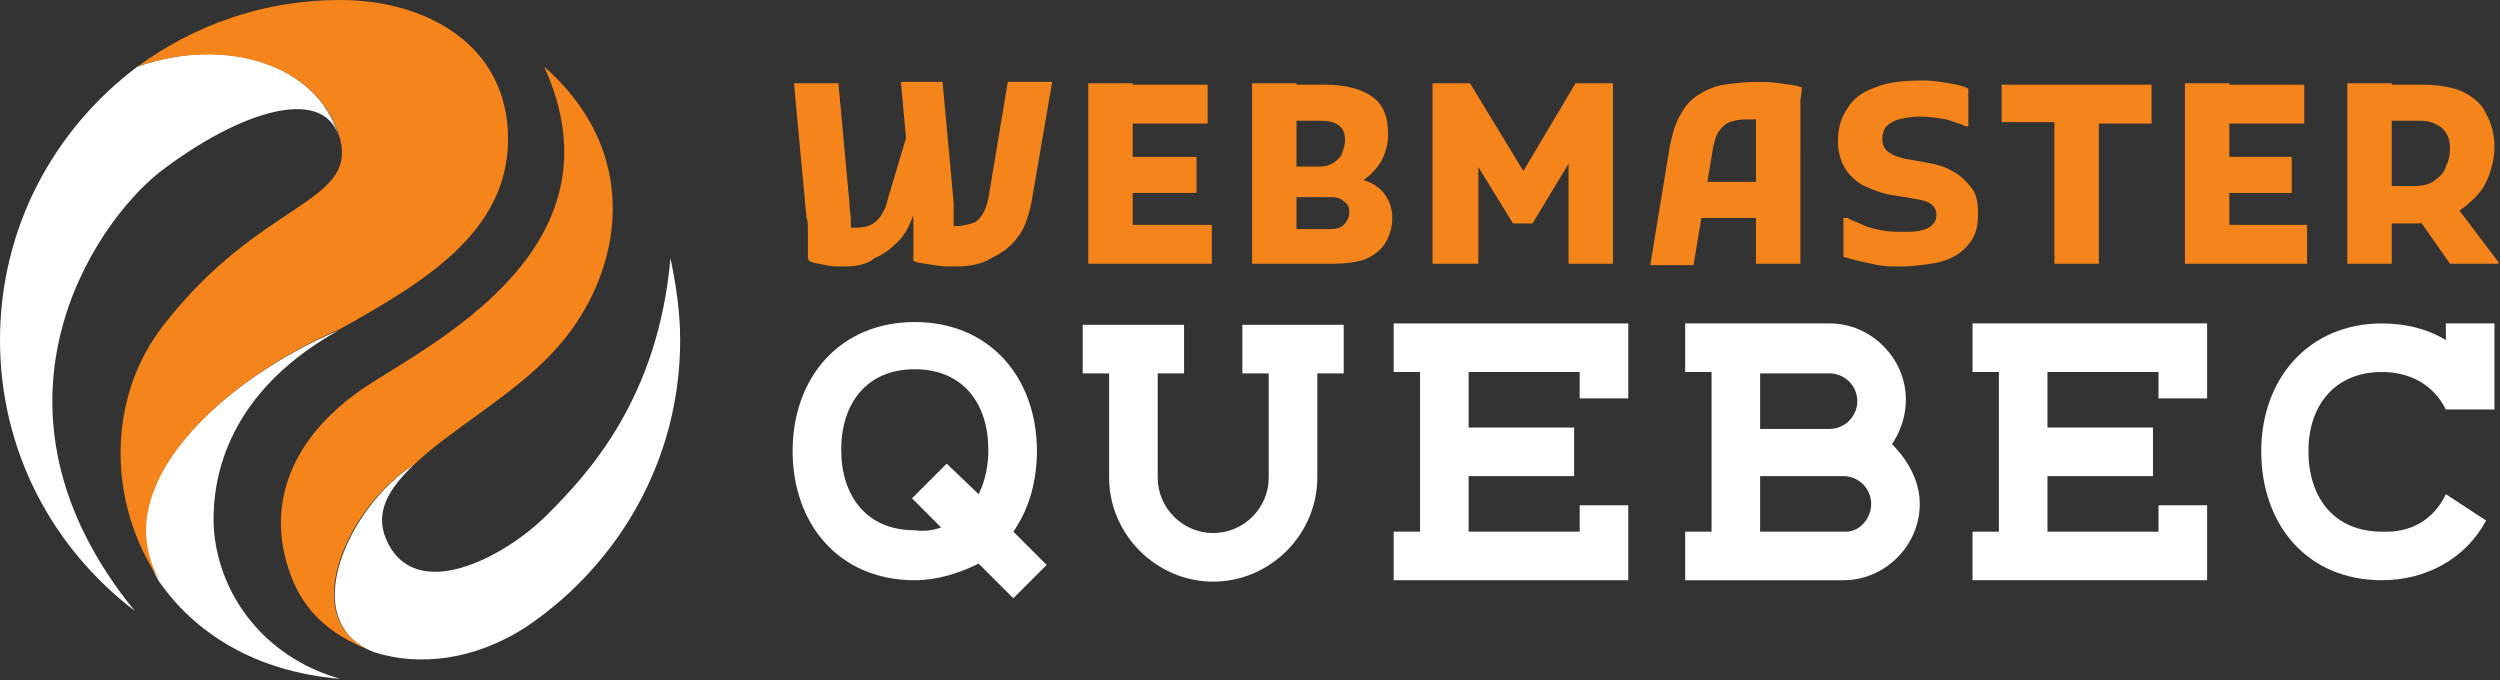
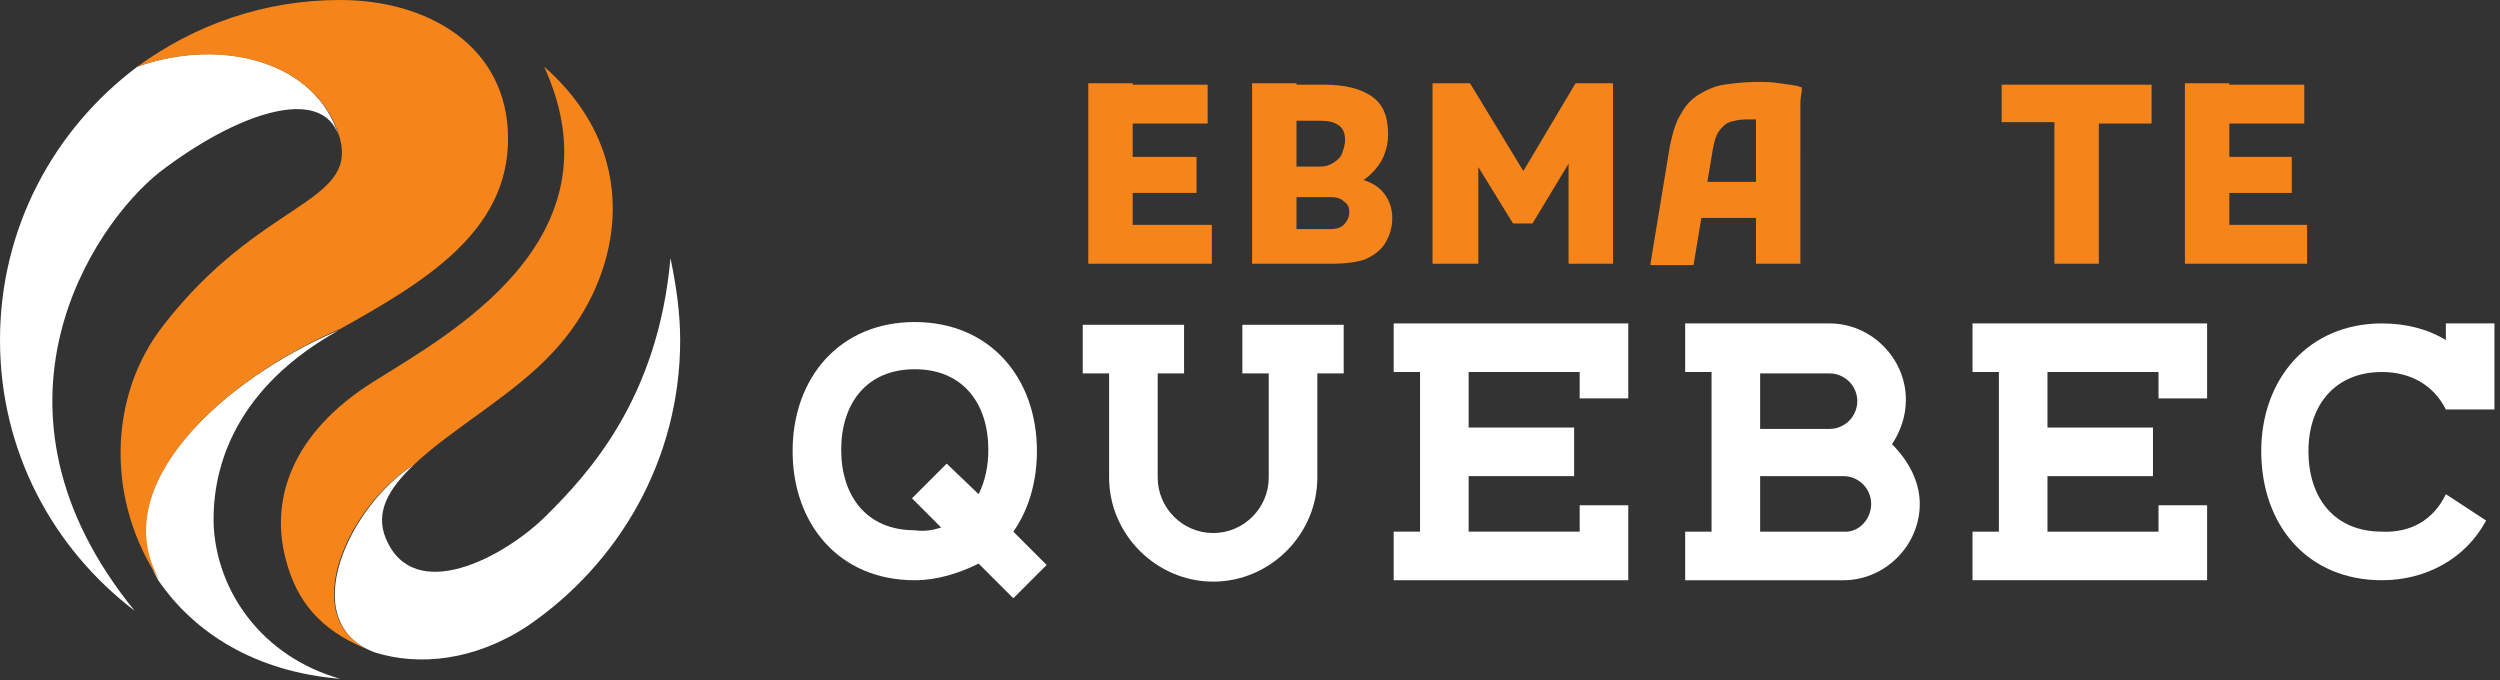
<svg xmlns="http://www.w3.org/2000/svg" version="1.1" id="Layer_1" x="0px" y="0px" width="180.1px" height="49px" viewBox="0 0 180.1 49" style="enable-background:new 0 0 180.1 49;" xml:space="preserve">
  <rect x="0" y="0" width="180.1" height="49" fill="#333333" stroke="none" />
  <style type="text/css">
	.st0{fill:#F5841A;}
	.st1{fill:#FFFFFF;}
</style>
  <g>
-     <path class="st0" d="M60.7,19.2c-0.4,0-0.8,0-1.2-0.1c-0.4-0.1-0.8-0.1-1.2-0.3l-0.1-0.2c0-0.3,0-0.6,0-0.9s0-0.7,0-1.1   c0-0.4,0-0.7-0.1-0.9l-0.9-9.7h3.2l0.8,8.7c0,0.4,0.1,0.9,0.1,1.3c0,0.4,0,0.8,0,1.1l-0.6-0.8c0.2,0,0.3,0.1,0.5,0.1   c0.1,0,0.3,0,0.5,0c0.5,0,0.9-0.1,1.2-0.3c0.3-0.2,0.5-0.4,0.7-0.8c0.2-0.3,0.3-0.7,0.4-1.1l1.7-5.7l0.6,5.7l-0.5,1.3   c-0.3,0.8-0.6,1.4-1.1,1.9c-0.5,0.5-1,0.9-1.7,1.2C62.4,19.1,61.6,19.2,60.7,19.2z M68.8,19.2c-0.5,0-1,0-1.5-0.1   c-0.5-0.1-1-0.1-1.5-0.3l0-0.2c0-0.3,0-0.6,0-0.9s0-0.6,0-1s0-0.6,0-1l-0.9-9.8h3l0.8,8.7c0,0.4,0,0.9,0,1.3c0,0.4,0,0.8,0,1.1   l-1.2-0.8c0.2,0,0.4,0.1,0.6,0.1c0.2,0,0.4,0,0.6,0c0.5,0,0.9-0.1,1.3-0.2s0.6-0.4,0.8-0.7c0.2-0.3,0.3-0.7,0.4-1.1l1.4-8.4h3.2   l-1.5,8.7c-0.2,1-0.5,1.9-1,2.5c-0.5,0.7-1.1,1.1-1.9,1.5C70.8,19,69.9,19.2,68.8,19.2z" />
    <path class="st0" d="M78.4,19v-13h3.2v13H78.4z M80.2,8.8V6.1H87v2.8H80.2z M80.2,13.9v-2.6h6v2.6H80.2z M80.2,19v-2.8h7.1V19H80.2   z" />
    <path class="st0" d="M90.2,19v-13h3.2v13H90.2z M91.9,19v-2.5h4c0.4,0,0.7-0.1,0.9-0.3s0.4-0.5,0.4-0.9c0-0.4-0.1-0.6-0.4-0.8   c-0.2-0.2-0.5-0.3-0.9-0.3h-4V12h3.2c0.4,0,0.7-0.1,1-0.3s0.5-0.4,0.6-0.7c0.1-0.3,0.2-0.6,0.2-0.9c0-0.6-0.2-0.9-0.5-1.1   s-0.7-0.3-1.2-0.3h-3.4V6.1h3.6c1.5,0,2.7,0.3,3.5,0.9c0.8,0.6,1.1,1.5,1.1,2.7c0,0.5-0.1,1-0.3,1.5c-0.2,0.5-0.5,0.9-0.9,1.3   c-0.4,0.4-0.9,0.7-1.4,0.9l-0.1-0.6c1,0.1,1.7,0.4,2.2,0.9c0.5,0.5,0.8,1.2,0.8,2c0,0.7-0.2,1.3-0.5,1.8c-0.3,0.5-0.8,0.9-1.5,1.2   C97.7,18.9,96.9,19,96,19H91.9z" />
    <path class="st0" d="M103.2,19v-13h2.7l4.5,7.4l-1.3,0l4.4-7.4h2.7v13H113v-8.4l0.6,0.2l-3.2,5.3H109l-3.2-5.2l0.7-0.2V19H103.2z" />
    <path class="st0" d="M118.9,19l1.4-8.5c0.2-0.9,0.4-1.7,0.8-2.3c0.3-0.6,0.8-1.1,1.3-1.4c0.5-0.3,1.1-0.6,1.8-0.7   c0.7-0.1,1.5-0.2,2.4-0.2c0.5,0,1,0,1.6,0.1c0.6,0.1,1.1,0.1,1.6,0.3l0,0.2c0,0.2-0.1,0.5-0.1,0.9c0,0.4,0,0.7,0,1.1   c0,0.4,0,0.7,0,0.9V19h-3.2V9.7c0-0.3,0-0.7,0-1c0-0.3,0.1-0.6,0.1-0.8l0.4,0.8c-0.1,0-0.3-0.1-0.5-0.1s-0.4,0-0.6,0   c-0.6,0-1,0.1-1.3,0.2s-0.6,0.4-0.8,0.7c-0.2,0.3-0.3,0.7-0.4,1.2l-1.4,8.4H118.9z M121.2,15.7v-2.6h6.8v2.6H121.2z" />
-     <path class="st0" d="M132.9,15.7h0.2c0.3,0.2,0.7,0.3,1.1,0.5s0.9,0.3,1.4,0.4c0.5,0.1,1,0.1,1.5,0.1c0.5,0,1,0,1.3-0.1   c0.4-0.1,0.6-0.2,0.8-0.4c0.2-0.2,0.3-0.4,0.3-0.7c0-0.3-0.1-0.6-0.4-0.8c-0.2-0.2-0.7-0.3-1.3-0.4l-1.2-0.2   c-0.9-0.1-1.6-0.4-2.3-0.7c-0.6-0.3-1.1-0.8-1.4-1.3c-0.3-0.5-0.5-1.2-0.5-1.9c0-0.9,0.2-1.7,0.7-2.4c0.4-0.7,1.1-1.2,2-1.5   c0.9-0.4,2.1-0.5,3.5-0.5c0.6,0,1.2,0.1,1.8,0.2c0.6,0.1,1.1,0.2,1.4,0.4v2.7h-0.2c-0.4-0.2-0.8-0.3-1.4-0.5   c-0.6-0.1-1.2-0.2-1.9-0.2c-0.6,0-1.1,0.1-1.5,0.2s-0.7,0.3-0.9,0.5c-0.2,0.2-0.3,0.6-0.3,0.9c0,0.5,0.2,0.8,0.5,1   c0.3,0.2,0.8,0.4,1.5,0.5l1.1,0.2c0.7,0.1,1.4,0.3,1.9,0.6c0.6,0.3,1,0.7,1.4,1.2s0.5,1.1,0.5,1.9c0,0.7-0.1,1.3-0.4,1.8   s-0.7,0.9-1.2,1.2c-0.5,0.3-1.1,0.5-1.8,0.6s-1.4,0.2-2.2,0.2c-0.5,0-1.1,0-1.6-0.1c-0.5-0.1-1-0.2-1.4-0.3   c-0.4-0.1-0.8-0.2-1.1-0.3V15.7z" />
    <path class="st0" d="M144.2,6.1H155v2.8h-3.8V19H148V8.8h-3.8V6.1z" />
    <path class="st0" d="M157.4,19v-13h3.2v13H157.4z M159.1,8.8V6.1h6.9v2.8H159.1z M159.1,13.9v-2.6h6v2.6H159.1z M159.1,19v-2.8h7.1   V19H159.1z" />
-     <path class="st0" d="M169.1,19v-13h3.2v13H169.1z M170.9,16v-2.6h3c0.6,0,1.1-0.1,1.5-0.4c0.4-0.3,0.7-0.6,0.8-1   c0.2-0.4,0.3-0.8,0.3-1.3c0-0.7-0.2-1.1-0.6-1.5c-0.4-0.3-0.9-0.5-1.5-0.5h-3.5V6.1h3.6c1.2,0,2.2,0.2,2.9,0.5   c0.8,0.4,1.4,0.9,1.7,1.6c0.4,0.7,0.6,1.5,0.6,2.4c0,0.8-0.2,1.6-0.5,2.3c-0.3,0.7-0.7,1.2-1.3,1.7c-0.5,0.5-1.1,0.8-1.8,1.1   c-0.7,0.2-1.4,0.4-2.1,0.4H170.9z M176.5,19l-2.6-3.7l3-0.5l3.1,4.1V19H176.5z" />
    <path class="st1" d="M74.7,32.5c0,2-0.5,4.1-1.7,5.8l2.4,2.4L73,43.1l-2.5-2.5c-1.4,0.7-3,1.2-4.6,1.2c-5.5,0-8.8-4.1-8.8-9.3   c0-5.3,3.4-9.3,8.8-9.3C71.3,23.2,74.7,27.2,74.7,32.5z M67.8,38l-2.1-2.1l2.5-2.5l2.3,2.2c0.5-1,0.7-2.1,0.7-3.2   c0-3.3-1.8-5.8-5.3-5.8s-5.3,2.5-5.3,5.8c0,3.3,1.8,5.8,5.3,5.8C66.6,38.3,67.2,38.2,67.8,38z" />
    <path class="st1" d="M96.8,23.4v3.5h-1.9v7.5c0,4.1-3.4,7.5-7.5,7.5c-4.1,0-7.5-3.4-7.5-7.5v-7.5H78v-3.5h7.3v3.5h-1.9v7.5   c0,2.2,1.8,4,4,4c2.2,0,4-1.8,4-4v-7.5h-1.9v-3.5H96.8z" />
    <path class="st1" d="M117.3,28.7h-3.5v-1.9h-8v4h7.6v3.5h-7.6v4h8v-1.9h3.5v5.4h-16.9v-3.5h1.9V26.8h-1.9v-3.5h16.9V28.7z" />
    <path class="st1" d="M138.3,36.3c0,3-2.5,5.5-5.5,5.5h-11.4v-3.5h1.9V26.8h-1.9v-3.5h10.4c3,0,5.5,2.5,5.5,5.5c0,1.2-0.4,2.3-1,3.2   C137.5,33.2,138.3,34.7,138.3,36.3z M126.8,30.9h5c1.1,0,2-0.9,2-2c0-1.1-0.9-2-2-2h-5V30.9z M134.8,36.3c0-1.1-0.9-2-2-2h-6v4h6   C133.9,38.4,134.8,37.4,134.8,36.3z" />
    <path class="st1" d="M159,28.7h-3.5v-1.9h-8v4h7.6v3.5h-7.6v4h8v-1.9h3.5v5.4h-16.9v-3.5h1.9V26.8h-1.9v-3.5H159V28.7z" />
    <path class="st1" d="M176.2,35.6l2.9,1.9c-1.5,2.8-4.4,4.3-7.5,4.3c-5.4,0-8.7-4-8.7-9.3c0-5.2,3.4-9.2,8.7-9.2   c1.7,0,3.3,0.4,4.6,1.2v-1.2h3.5v6.2h-3.5c-0.9-1.8-2.6-2.7-4.6-2.7c-3.4,0-5.3,2.4-5.3,5.7c0,3.3,1.8,5.8,5.3,5.8   C173.6,38.4,175.3,37.5,176.2,35.6z" />
  </g>
  <g>
    <path class="st1" d="M11.5,12.4c5.6-4.3,11.7-6.3,12.9-2.6c-1.6-5.3-8.3-7.2-14.5-5C3.9,9.3,0,16.4,0,24.5c0,8,3.8,15,9.7,19.5   C-2.2,29.4,6.7,16.2,11.5,12.4z" />
    <path class="st0" d="M26.8,46.9c-5.6-2.3-1.6-10.6,3-13.4c0,0,0,0,0,0c2.7-2.6,7.3-5.1,10.1-8.2c4.6-4.9,6.9-13.8-0.7-20.5   c5.7,12.5-6.9,19.3-12.3,22.7c-5.9,3.7-7.6,8.6-6.2,13.2C21.6,43.8,23.6,45.7,26.8,46.9z" />
    <path class="st1" d="M48.3,18.6c-0.9,10.2-6,15.6-8.9,18.5c-3.1,3.1-9.6,6.5-11.6,1.7c-0.8-1.9,0.2-3.6,2-5.3   c-4.6,2.9-8.6,11.3-2.8,13.5c3.2,1,7.2,0.6,11-1.9C44.6,40.6,49,33.1,49,24.5C49,22.5,48.7,20.5,48.3,18.6z" />
    <path class="st1" d="M15.4,38c-0.2-4.6,1.8-10.2,9-14.2C16.1,27.3,7.6,35,11.4,41.8c2.6,3.8,7,6.6,13.1,7.1   C18.9,47.3,15.7,42.7,15.4,38z" />
    <path class="st0" d="M24.5,0C19,0,14,1.8,9.9,4.8C16.2,2.6,23,4.6,24.5,10c1.2,4.7-5.8,4.5-12.7,13.4c-4.1,5.2-4.1,12.8-0.3,18.4   C7.6,35,16.1,27.3,24.5,23.7c6.1-3.4,12.1-7,12.1-13.7C36.6,3.3,30.8,0,24.5,0z" />
  </g>
</svg>